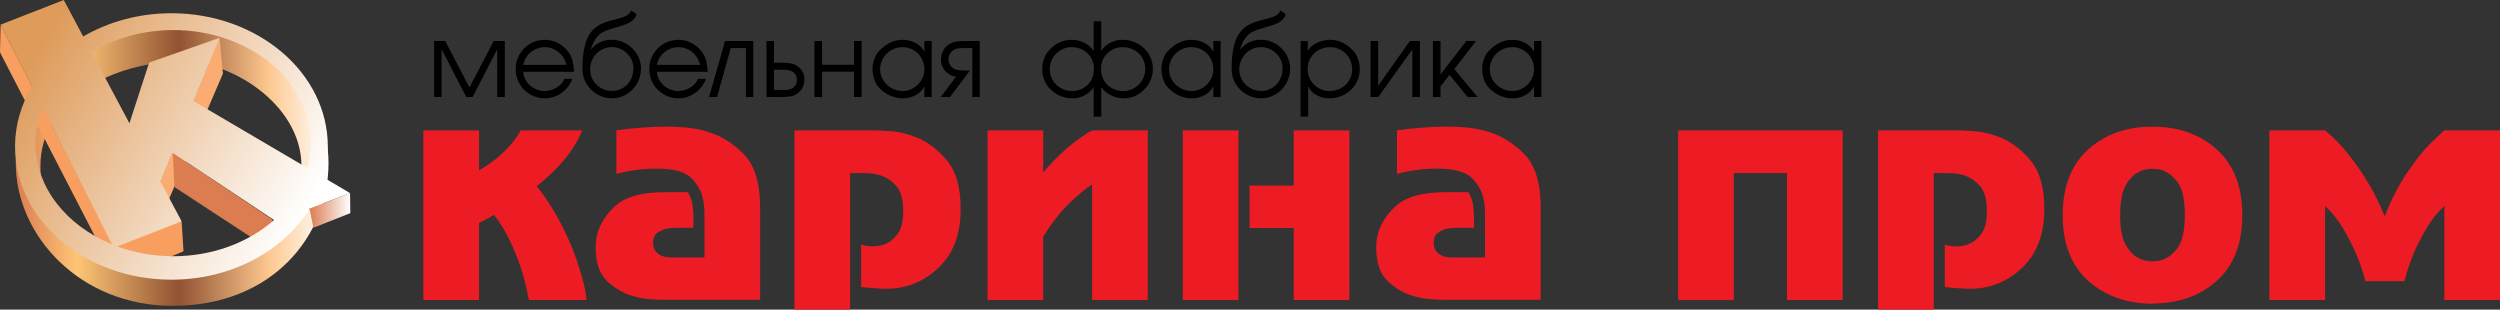
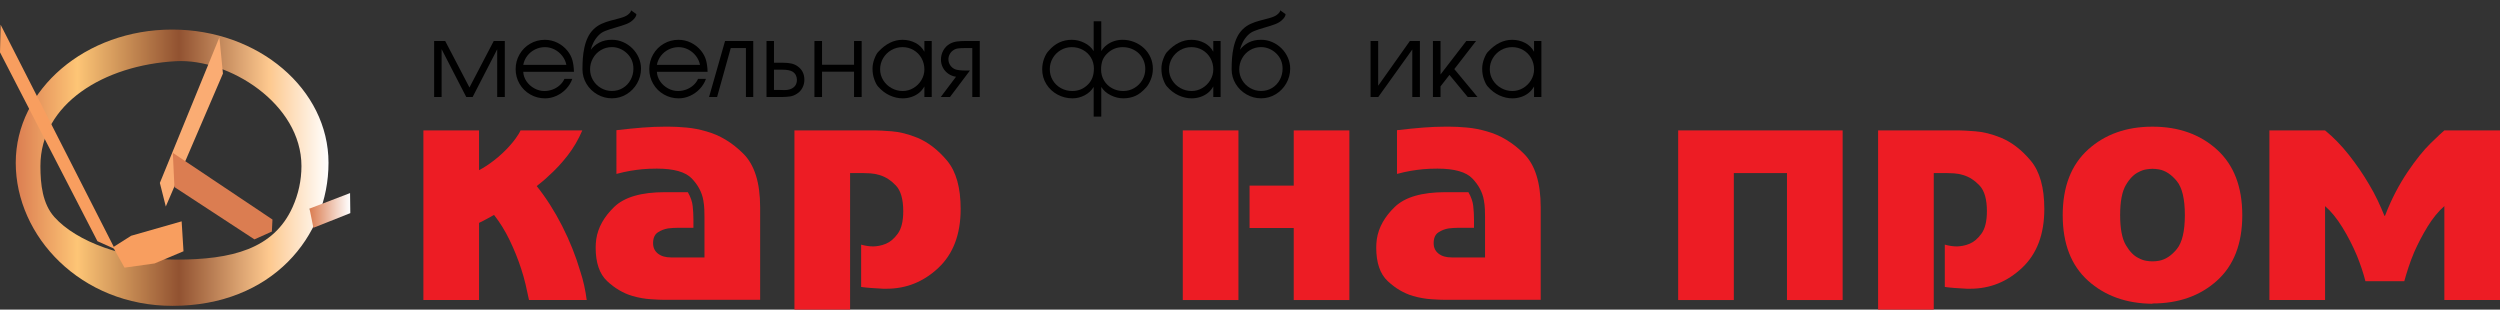
<svg xmlns="http://www.w3.org/2000/svg" version="1.0" id="Layer_1" x="0px" y="0px" width="292.934px" height="36.28px" viewBox="0 0 292.934 36.28" enable-background="new 0 0 292.934 36.28" xml:space="preserve">
  <rect x="0" y="0" width="292.934" height="36.28" fill="#333333" stroke="none" />
  <linearGradient id="SVGID_1_" gradientUnits="userSpaceOnUse" x1="1.845" y1="19.65" x2="38.493" y2="19.65">
    <stop offset="0" style="stop-color:#DB7D51" />
    <stop offset="0.197" style="stop-color:#FDC576" />
    <stop offset="0.522" style="stop-color:#915231" />
    <stop offset="0.809" style="stop-color:#FDC88E" />
    <stop offset="1" style="stop-color:#FFFFFF" />
  </linearGradient>
  <path fill="url(#SVGID_1_)" d="M20.169,3.464c-10.121,0-18.325,6.989-18.325,15.611c0,8.621,7.62,16.762,18.37,16.762  c11.667,0,18.278-8.141,18.278-16.762C38.493,10.453,30.289,3.464,20.169,3.464z M34.292,24.25c-2.216,4.951-7.163,6.17-13.66,6.17  c-5.97,0-11.667-2.084-14.263-4.992c-1.382-1.549-1.634-3.82-1.634-5.965c0-7.319,7.463-11.837,15.897-12.293  c6.167-0.332,14.69,4.975,14.69,12.293C35.321,21.151,34.957,22.766,34.292,24.25z" />
  <polygon fill="#F89E5F" points="0,6.131 0.07,2.89 13.461,29.177 11.417,28.261 " />
  <g>
    <path fill="#ED1C24" d="M56.131,19.937c0.138-0.068,0.275-0.144,0.413-0.224s0.275-0.167,0.414-0.259   c0.643-0.414,1.269-0.902,1.878-1.466s1.132-1.145,1.569-1.743c0.114-0.16,0.224-0.321,0.327-0.482s0.189-0.322,0.259-0.483h7.239   c-0.46,1.082-1.04,2.071-1.741,2.968c-0.701,0.897-1.431,1.68-2.188,2.346c-0.23,0.23-0.466,0.443-0.707,0.639   c-0.242,0.195-0.478,0.386-0.707,0.569c1.104,1.381,2.098,2.939,2.982,4.676s1.591,3.502,2.119,5.296   c0.184,0.553,0.339,1.116,0.466,1.691c0.126,0.575,0.224,1.139,0.293,1.69h-6.762c-0.115-0.574-0.247-1.178-0.396-1.811   s-0.327-1.26-0.533-1.881c-0.367-1.127-0.815-2.236-1.344-3.329c-0.528-1.092-1.137-2.075-1.824-2.95   c-0.299,0.162-0.592,0.323-0.879,0.483c-0.287,0.161-0.58,0.311-0.878,0.448v9.039h-6.521V15.28h6.521V19.937z" />
    <path fill="#ED1C24" d="M72.23,15.256c1.173-0.138,2.208-0.241,3.105-0.311c0.896-0.068,1.76-0.104,2.588-0.104   c0.068,0,0.144,0,0.224,0s0.155,0,0.225,0c0.598,0,1.281,0.035,2.052,0.104c0.771,0.069,1.547,0.219,2.33,0.447   c1.587,0.438,3.036,1.311,4.347,2.619s1.967,3.398,1.967,6.269v10.851H77.863c-0.391,0-0.931-0.022-1.62-0.069   c-0.689-0.046-1.402-0.173-2.137-0.38c-1.081-0.322-2.069-0.903-2.966-1.744s-1.344-2.148-1.344-3.923   c0-0.161,0.005-0.322,0.017-0.483s0.029-0.334,0.053-0.519c0.207-1.359,0.908-2.614,2.104-3.767   c1.195-1.151,3.174-1.728,5.934-1.728h2.691c0.321,0.553,0.511,1.093,0.568,1.622s0.087,1.035,0.087,1.518c0,0.047,0,0.087,0,0.121   c0,0.035,0,0.075,0,0.12v0.794h-1.897c-0.161,0-0.328,0.006-0.5,0.018c-0.173,0.012-0.362,0.029-0.569,0.052   c-0.438,0.07-0.84,0.227-1.208,0.469c-0.368,0.243-0.552,0.665-0.552,1.267c0,0.509,0.188,0.913,0.567,1.214   s0.89,0.451,1.532,0.451h3.923v-4.599v-0.034c0-0.3-0.006-0.628-0.018-0.985s-0.053-0.721-0.121-1.09   c-0.161-0.922-0.609-1.769-1.346-2.541c-0.736-0.771-2.104-1.158-4.105-1.158c-0.299,0-0.593,0.006-0.88,0.018   s-0.558,0.028-0.811,0.052c-0.46,0.046-0.932,0.109-1.414,0.189c-0.483,0.081-1.024,0.202-1.622,0.362V15.256z" />
    <path fill="#ED1C24" d="M102.6,15.28c0.321,0,0.947,0.035,1.879,0.104c0.931,0.069,1.937,0.322,3.017,0.759   c1.264,0.529,2.424,1.426,3.481,2.689c1.057,1.265,1.586,3.149,1.586,5.654c0,2.966-0.869,5.265-2.605,6.896   c-1.736,1.633-3.755,2.448-6.055,2.448c-0.069,0-0.145,0-0.225,0s-0.155,0-0.224,0c-0.483-0.022-0.949-0.051-1.397-0.086   c-0.449-0.034-0.834-0.074-1.155-0.121v-4.957c0.252,0.069,0.493,0.121,0.724,0.155c0.23,0.035,0.46,0.052,0.69,0.052   c0.184,0,0.408-0.022,0.673-0.068c0.264-0.046,0.534-0.126,0.811-0.241c0.506-0.206,0.972-0.602,1.397-1.186   s0.639-1.461,0.639-2.63c0-1.397-0.287-2.4-0.86-3.008c-0.574-0.607-1.205-1.014-1.893-1.221c-0.367-0.114-0.729-0.183-1.085-0.206   c-0.355-0.022-0.66-0.034-0.912-0.034h-1.479v16h-6.521v-21H102.6z" />
-     <path fill="#ED1C24" d="M122.238,20.213c0.115-0.138,0.225-0.27,0.328-0.396s0.213-0.247,0.328-0.362   c0.437-0.482,0.896-0.954,1.38-1.414c0.482-0.46,0.978-0.886,1.484-1.277c0.391-0.299,0.771-0.574,1.139-0.827   s0.725-0.472,1.07-0.656h6.52v19.875h-6.52V21.596c-0.76,0.506-1.64,1.236-2.641,2.191s-2.03,2.26-3.089,3.915v7.452h-6.521V15.28   h6.521V20.213z" />
    <path fill="#ED1C24" d="M145.112,35.155h-6.521V15.28h6.521V35.155z M158.112,35.155h-6.521v-8.438h-5.175V21.75h5.175v-6.47h6.521   V35.155z" />
    <path fill="#ED1C24" d="M163.691,15.256c1.173-0.138,2.208-0.241,3.105-0.311c0.896-0.068,1.76-0.104,2.588-0.104   c0.068,0,0.144,0,0.224,0s0.155,0,0.225,0c0.598,0,1.281,0.035,2.052,0.104c0.771,0.069,1.547,0.219,2.33,0.447   c1.587,0.438,3.036,1.311,4.347,2.619s1.967,3.398,1.967,6.269v10.851h-11.204c-0.391,0-0.931-0.022-1.62-0.069   c-0.689-0.046-1.402-0.173-2.137-0.38c-1.081-0.322-2.069-0.903-2.966-1.744s-1.344-2.148-1.344-3.923   c0-0.161,0.005-0.322,0.017-0.483s0.029-0.334,0.053-0.519c0.207-1.359,0.908-2.614,2.104-3.767   c1.195-1.151,3.174-1.728,5.934-1.728h2.691c0.321,0.553,0.511,1.093,0.568,1.622s0.087,1.035,0.087,1.518c0,0.047,0,0.087,0,0.121   c0,0.035,0,0.075,0,0.12v0.794h-1.897c-0.161,0-0.328,0.006-0.5,0.018c-0.173,0.012-0.362,0.029-0.569,0.052   c-0.438,0.07-0.84,0.227-1.208,0.469c-0.368,0.243-0.552,0.665-0.552,1.267c0,0.509,0.188,0.913,0.567,1.214   s0.89,0.451,1.532,0.451h3.923v-4.599v-0.034c0-0.3-0.006-0.628-0.018-0.985s-0.053-0.721-0.121-1.09   c-0.161-0.922-0.609-1.769-1.346-2.541c-0.736-0.771-2.104-1.158-4.105-1.158c-0.299,0-0.593,0.006-0.88,0.018   s-0.558,0.028-0.811,0.052c-0.46,0.046-0.932,0.109-1.414,0.189c-0.483,0.081-1.024,0.202-1.622,0.362V15.256z" />
    <path fill="#ED1C24" d="M215.908,35.155h-6.521V20.28h-6.229v14.875h-6.521V15.28h19.271V35.155z" />
    <path fill="#ED1C24" d="M229.577,15.28c0.321,0,0.947,0.035,1.879,0.104c0.931,0.069,1.937,0.322,3.017,0.759   c1.264,0.529,2.424,1.426,3.481,2.689c1.057,1.265,1.586,3.149,1.586,5.654c0,2.966-0.869,5.265-2.605,6.896   c-1.736,1.633-3.755,2.448-6.055,2.448c-0.069,0-0.145,0-0.225,0s-0.155,0-0.224,0c-0.483-0.022-0.949-0.051-1.397-0.086   c-0.449-0.034-0.834-0.074-1.155-0.121v-4.957c0.252,0.069,0.493,0.121,0.724,0.155c0.23,0.035,0.46,0.052,0.69,0.052   c0.184,0,0.408-0.022,0.673-0.068c0.264-0.046,0.534-0.126,0.811-0.241c0.506-0.206,0.972-0.602,1.397-1.186   s0.639-1.461,0.639-2.63c0-1.397-0.287-2.4-0.86-3.008c-0.574-0.607-1.205-1.014-1.893-1.221c-0.367-0.114-0.729-0.183-1.085-0.206   c-0.355-0.022-0.66-0.034-0.912-0.034h-1.479v16h-6.521v-21H229.577z" />
    <path fill="#ED1C24" d="M252.216,35.592c-3.059-0.023-5.577-0.924-7.555-2.705s-2.966-4.338-2.966-7.67s0.988-5.894,2.966-7.687   c1.978-1.792,4.496-2.688,7.555-2.688c3.058,0,5.575,0.896,7.553,2.688c1.978,1.793,2.967,4.354,2.967,7.687   s-0.989,5.889-2.967,7.67s-4.495,2.671-7.553,2.671V35.592z M252.578,30.608c0.126-0.012,0.258-0.029,0.396-0.053   c0.758-0.138,1.453-0.592,2.086-1.363c0.632-0.771,0.948-2.102,0.948-3.99c0-1.888-0.316-3.217-0.948-3.988   c-0.633-0.771-1.328-1.226-2.086-1.364c-0.139-0.023-0.271-0.04-0.396-0.052c-0.127-0.012-0.247-0.018-0.361-0.018   c-0.207,0-0.455,0.023-0.742,0.069s-0.58,0.149-0.879,0.311c-0.552,0.254-1.052,0.76-1.5,1.52s-0.672,1.935-0.672,3.522   c0,1.59,0.224,2.764,0.672,3.523s0.948,1.267,1.5,1.52c0.299,0.162,0.592,0.266,0.879,0.312s0.535,0.068,0.742,0.068   C252.331,30.625,252.451,30.62,252.578,30.608z" />
    <path fill="#ED1C24" d="M265.914,35.155V15.28h6.521c0.986,0.806,1.916,1.761,2.789,2.864c0.872,1.104,1.652,2.242,2.342,3.415   c0.39,0.645,0.733,1.282,1.032,1.915s0.562,1.236,0.792,1.811h0.069c0.39-1.012,0.809-1.942,1.256-2.794s0.913-1.634,1.396-2.347   c0.964-1.426,1.864-2.547,2.702-3.363s1.371-1.316,1.602-1.501h6.521v19.875h-6.521V24.149c-0.709,0.621-1.36,1.415-1.954,2.381   c-0.594,0.967-1.119,1.967-1.576,3.002c-0.252,0.598-0.475,1.19-0.668,1.776c-0.194,0.587-0.36,1.133-0.497,1.639h-4.555   c-0.115-0.46-0.26-0.948-0.432-1.466c-0.173-0.518-0.362-1.029-0.569-1.536c-0.484-1.149-1.048-2.247-1.692-3.294   s-1.323-1.881-2.036-2.502v11.006H265.914z" />
  </g>
  <g>
    <path d="M50.868,4.805h1.297c0.209,0.4,0.57,1.092,1.084,2.075s0.935,1.79,1.264,2.42s0.494,0.948,0.494,0.952l2.845-5.446h1.298   v6.562h-0.891V5.775l-2.88,5.593h-0.744c-0.121-0.232-0.304-0.586-0.549-1.061s-0.576-1.116-0.993-1.925s-0.867-1.682-1.349-2.619   v5.604h-0.875V4.805z" />
    <path d="M61.311,8.415c0.018,0.399,0.146,0.772,0.384,1.118c0.238,0.346,0.545,0.621,0.922,0.825   c0.377,0.205,0.766,0.307,1.166,0.307c0.328,0,0.648-0.058,0.959-0.172c0.312-0.115,0.59-0.28,0.835-0.497s0.431-0.467,0.558-0.752   h0.923c-0.152,0.434-0.392,0.824-0.718,1.171c-0.327,0.347-0.707,0.619-1.14,0.815c-0.434,0.196-0.878,0.294-1.333,0.294   c-0.63,0-1.208-0.152-1.737-0.457c-0.529-0.304-0.946-0.719-1.251-1.243C60.573,9.3,60.42,8.724,60.42,8.096   c0-0.623,0.152-1.198,0.457-1.726c0.305-0.527,0.719-0.944,1.243-1.248c0.523-0.305,1.097-0.457,1.72-0.457   c0.514,0,1,0.112,1.459,0.336c0.459,0.224,0.854,0.538,1.184,0.94c0.281,0.351,0.477,0.72,0.585,1.108s0.169,0.843,0.183,1.366   H61.311z M66.364,7.602c-0.076-0.385-0.236-0.735-0.48-1.051c-0.244-0.315-0.544-0.566-0.901-0.75s-0.733-0.277-1.129-0.277   c-0.404,0-0.788,0.089-1.152,0.267s-0.669,0.426-0.914,0.743c-0.245,0.318-0.404,0.674-0.476,1.068H66.364z" />
    <path d="M69.537,3.444c0.279-0.275,0.594-0.492,0.945-0.651s0.706-0.284,1.064-0.375c0.359-0.091,0.733-0.19,1.125-0.298   s0.679-0.23,0.865-0.369c0.271-0.207,0.408-0.387,0.408-0.539l0.625,0.443c0,0.22-0.153,0.465-0.458,0.734   c-0.199,0.179-0.451,0.326-0.754,0.442c-0.304,0.117-0.711,0.247-1.22,0.393c-0.509,0.145-0.915,0.278-1.218,0.4   c-0.303,0.123-0.551,0.281-0.744,0.475c-0.258,0.259-0.467,0.547-0.627,0.864S69.28,5.57,69.226,5.833   c0.25-0.344,0.583-0.625,1.001-0.844S71.135,4.66,71.7,4.66c0.45,0,0.881,0.088,1.293,0.265c0.412,0.177,0.778,0.423,1.098,0.739   c0.32,0.316,0.569,0.681,0.749,1.092s0.27,0.84,0.27,1.285c0,0.613-0.153,1.188-0.458,1.724c-0.305,0.537-0.72,0.964-1.245,1.28   c-0.524,0.316-1.094,0.474-1.708,0.474c-0.608,0-1.178-0.152-1.708-0.456c-0.531-0.304-0.954-0.717-1.269-1.239   c-0.315-0.522-0.472-1.089-0.472-1.701c0-0.465,0.015-0.899,0.044-1.303s0.09-0.819,0.182-1.247s0.223-0.821,0.393-1.181   S69.261,3.718,69.537,3.444z M69.141,8.125c0,0.46,0.115,0.884,0.346,1.271c0.23,0.389,0.542,0.696,0.935,0.923   s0.818,0.34,1.277,0.34c0.477,0,0.908-0.118,1.294-0.354s0.687-0.557,0.902-0.959c0.216-0.403,0.324-0.838,0.324-1.305   c0-0.716-0.256-1.317-0.768-1.805c-0.24-0.228-0.512-0.404-0.814-0.529c-0.303-0.126-0.615-0.188-0.938-0.188   c-0.471,0-0.903,0.118-1.297,0.354S69.7,6.426,69.476,6.829C69.252,7.23,69.141,7.663,69.141,8.125z" />
    <path d="M76.97,8.415c0.018,0.399,0.146,0.772,0.384,1.118c0.238,0.346,0.545,0.621,0.922,0.825   c0.377,0.205,0.766,0.307,1.166,0.307c0.328,0,0.648-0.058,0.959-0.172c0.312-0.115,0.59-0.28,0.835-0.497s0.431-0.467,0.558-0.752   h0.923c-0.152,0.434-0.392,0.824-0.718,1.171c-0.327,0.347-0.707,0.619-1.14,0.815c-0.434,0.196-0.878,0.294-1.333,0.294   c-0.63,0-1.208-0.152-1.737-0.457c-0.529-0.304-0.946-0.719-1.251-1.243c-0.306-0.524-0.458-1.101-0.458-1.729   c0-0.623,0.152-1.198,0.457-1.726c0.305-0.527,0.719-0.944,1.243-1.248c0.523-0.305,1.097-0.457,1.72-0.457   c0.514,0,1,0.112,1.459,0.336c0.459,0.224,0.854,0.538,1.184,0.94c0.281,0.351,0.477,0.72,0.585,1.108s0.169,0.843,0.183,1.366   H76.97z M82.023,7.602c-0.076-0.385-0.236-0.735-0.48-1.051c-0.244-0.315-0.544-0.566-0.901-0.75s-0.733-0.277-1.129-0.277   c-0.404,0-0.788,0.089-1.152,0.267s-0.669,0.426-0.914,0.743c-0.245,0.318-0.404,0.674-0.476,1.068H82.023z" />
    <path d="M88.262,4.805v6.562h-0.859V5.633h-1.779l-1.6,5.734h-0.94l1.874-6.562H88.262z" />
    <path d="M89.814,11.368V4.805h0.875v2.547h1.073c0.354,0,0.671,0.029,0.949,0.087s0.535,0.172,0.771,0.344   c0.513,0.37,0.77,0.891,0.77,1.563c0,0.34-0.078,0.656-0.233,0.95s-0.373,0.525-0.654,0.695c-0.246,0.16-0.497,0.261-0.755,0.303   c-0.258,0.042-0.593,0.066-1.005,0.074H89.814z M90.689,8.165v2.375h0.701c0.078,0,0.165,0.003,0.259,0.008   s0.168,0.007,0.221,0.007c0.33,0,0.596-0.043,0.798-0.131c0.473-0.2,0.709-0.559,0.709-1.075c0-0.192-0.043-0.374-0.129-0.544   c-0.087-0.17-0.207-0.3-0.362-0.389V8.404c-0.263-0.159-0.669-0.239-1.219-0.239H90.689z" />
    <path d="M95.431,4.805h0.891v2.781h3.75V4.805h0.891v6.562h-0.891V8.399h-3.75v2.969h-0.891V4.805z" />
    <path d="M109.173,11.368h-0.859v-1.242c-0.164,0.302-0.377,0.558-0.641,0.767c-0.263,0.209-0.561,0.367-0.891,0.472   c-0.331,0.106-0.668,0.159-1.011,0.159c-0.511,0-1.019-0.116-1.522-0.347c-0.503-0.23-0.959-0.578-1.366-1.042   c-0.15-0.164-0.296-0.44-0.437-0.829c-0.141-0.389-0.21-0.808-0.21-1.257c0-0.397,0.079-0.796,0.237-1.195   c0.157-0.4,0.308-0.664,0.451-0.793c0.861-0.931,1.803-1.396,2.825-1.396c0.54,0,1.043,0.12,1.511,0.36   c0.467,0.241,0.818,0.587,1.054,1.038V4.805h0.859V11.368z M103.126,8.119c0,0.463,0.123,0.891,0.367,1.283   c0.245,0.393,0.571,0.701,0.979,0.926c0.407,0.225,0.841,0.337,1.301,0.337c0.446,0,0.865-0.116,1.255-0.348   c0.391-0.231,0.703-0.542,0.936-0.931c0.233-0.39,0.35-0.808,0.35-1.256c0-0.471-0.112-0.907-0.336-1.309   c-0.224-0.402-0.533-0.719-0.927-0.95c-0.394-0.231-0.828-0.348-1.301-0.348c-0.472,0-0.909,0.115-1.31,0.346   c-0.401,0.231-0.721,0.546-0.958,0.944C103.245,7.213,103.126,7.648,103.126,8.119z" />
    <path d="M114.802,4.805v6.562h-0.875V5.633h-0.891c-0.33,0-0.596,0.015-0.8,0.044c-0.204,0.029-0.392,0.106-0.562,0.23   c-0.165,0.111-0.297,0.262-0.396,0.452c-0.099,0.189-0.148,0.382-0.148,0.577c0,0.255,0.066,0.486,0.199,0.692   c0.132,0.207,0.319,0.367,0.56,0.482c0.259,0.104,0.701,0.155,1.327,0.155h0.433l-2.336,3.101h-1.081l1.789-2.375   c-0.324-0.043-0.623-0.158-0.895-0.346c-0.272-0.188-0.486-0.426-0.64-0.717c-0.154-0.291-0.231-0.604-0.231-0.94   c0-0.387,0.092-0.747,0.277-1.081c0.185-0.333,0.442-0.593,0.771-0.779c0.258-0.139,0.533-0.228,0.825-0.267   s0.638-0.059,1.039-0.059H114.802z" />
    <path d="M129.041,13.665h-0.891v-3.478c-0.25,0.414-0.602,0.741-1.055,0.979c-0.454,0.238-0.93,0.357-1.428,0.357   c-0.626,0-1.214-0.148-1.761-0.444c-0.548-0.296-0.982-0.705-1.305-1.226s-0.483-1.098-0.483-1.731   c0-0.448,0.078-0.875,0.232-1.278c0.155-0.403,0.334-0.704,0.538-0.901c0.728-0.853,1.627-1.28,2.698-1.28   c0.497,0,0.987,0.119,1.47,0.356c0.483,0.237,0.848,0.562,1.093,0.972v-3.5h0.891v3.5c0.168-0.283,0.385-0.524,0.65-0.726   c0.265-0.201,0.556-0.353,0.873-0.452c0.316-0.101,0.639-0.15,0.965-0.15c0.474,0,0.926,0.085,1.358,0.255   c0.433,0.17,0.814,0.409,1.146,0.717c0.332,0.308,0.591,0.67,0.776,1.084c0.186,0.415,0.278,0.861,0.278,1.339   c0,0.435-0.079,0.852-0.238,1.249c-0.16,0.397-0.342,0.708-0.545,0.933c-0.426,0.482-0.852,0.816-1.274,1.003   c-0.424,0.186-0.896,0.279-1.416,0.279c-0.495,0-0.984-0.121-1.47-0.362s-0.853-0.566-1.103-0.975V13.665z M127.516,9.865   c0.441-0.449,0.661-1.06,0.661-1.83c0-0.471-0.115-0.898-0.344-1.282s-0.542-0.684-0.941-0.902   c-0.397-0.218-0.833-0.327-1.305-0.327c-0.466,0-0.897,0.116-1.295,0.348c-0.396,0.231-0.71,0.545-0.939,0.941   c-0.229,0.396-0.344,0.827-0.344,1.294c0,0.481,0.118,0.917,0.353,1.306c0.235,0.391,0.554,0.696,0.958,0.918   c0.403,0.222,0.845,0.333,1.325,0.333C126.381,10.665,127.004,10.398,127.516,9.865z M129.692,6.312   c-0.248,0.247-0.423,0.518-0.523,0.811s-0.151,0.633-0.151,1.02c0,0.478,0.115,0.908,0.344,1.292   c0.23,0.385,0.544,0.686,0.942,0.903c0.398,0.218,0.834,0.327,1.31,0.327c0.465,0,0.897-0.116,1.294-0.349   c0.398-0.232,0.713-0.547,0.943-0.941c0.23-0.396,0.346-0.825,0.346-1.291c0-0.362-0.068-0.702-0.205-1.019   c-0.137-0.317-0.325-0.589-0.564-0.817c-0.239-0.228-0.521-0.405-0.846-0.532c-0.325-0.128-0.667-0.191-1.029-0.191   C130.828,5.524,130.208,5.787,129.692,6.312z" />
-     <path d="M143.025,11.368h-0.859v-1.242c-0.164,0.302-0.377,0.558-0.641,0.767s-0.561,0.367-0.891,0.472   c-0.331,0.106-0.668,0.159-1.012,0.159c-0.511,0-1.018-0.116-1.521-0.347c-0.504-0.23-0.959-0.578-1.366-1.042   c-0.15-0.164-0.296-0.44-0.437-0.829c-0.141-0.389-0.211-0.808-0.211-1.257c0-0.397,0.079-0.796,0.237-1.195   c0.157-0.4,0.308-0.664,0.451-0.793c0.861-0.931,1.804-1.396,2.825-1.396c0.54,0,1.043,0.12,1.511,0.36   c0.467,0.241,0.818,0.587,1.054,1.038V4.805h0.859V11.368z M136.978,8.119c0,0.463,0.123,0.891,0.367,1.283   c0.245,0.393,0.57,0.701,0.979,0.926c0.407,0.225,0.841,0.337,1.301,0.337c0.447,0,0.865-0.116,1.256-0.348   c0.391-0.231,0.703-0.542,0.936-0.931c0.233-0.39,0.35-0.808,0.35-1.256c0-0.471-0.111-0.907-0.336-1.309   c-0.225-0.402-0.533-0.719-0.927-0.95s-0.827-0.348-1.302-0.348c-0.472,0-0.908,0.115-1.31,0.346   c-0.401,0.231-0.721,0.546-0.958,0.944C137.097,7.213,136.978,7.648,136.978,8.119z" />
+     <path d="M143.025,11.368h-0.859v-1.242c-0.164,0.302-0.377,0.558-0.641,0.767s-0.561,0.367-0.891,0.472   c-0.331,0.106-0.668,0.159-1.012,0.159c-0.511,0-1.018-0.116-1.521-0.347c-0.504-0.23-0.959-0.578-1.366-1.042   c-0.15-0.164-0.296-0.44-0.437-0.829c-0.141-0.389-0.211-0.808-0.211-1.257c0-0.397,0.079-0.796,0.237-1.195   c0.157-0.4,0.308-0.664,0.451-0.793c0.861-0.931,1.804-1.396,2.825-1.396c0.54,0,1.043,0.12,1.511,0.36   c0.467,0.241,0.818,0.587,1.054,1.038V4.805h0.859V11.368z M136.978,8.119c0,0.463,0.123,0.891,0.367,1.283   c0.245,0.393,0.57,0.701,0.979,0.926c0.407,0.225,0.841,0.337,1.301,0.337c0.447,0,0.865-0.116,1.256-0.348   c0.391-0.231,0.703-0.542,0.936-0.931c0.233-0.39,0.35-0.808,0.35-1.256c0-0.471-0.111-0.907-0.336-1.309   c-0.225-0.402-0.533-0.719-0.927-0.95s-0.827-0.348-1.302-0.348c-0.472,0-0.908,0.115-1.31,0.346   c-0.401,0.231-0.721,0.546-0.958,0.944C137.097,7.213,136.978,7.648,136.978,8.119" />
    <path d="M145.603,3.444c0.279-0.275,0.595-0.492,0.945-0.651c0.352-0.159,0.706-0.284,1.064-0.375   c0.359-0.091,0.733-0.19,1.125-0.298c0.391-0.107,0.679-0.23,0.864-0.369c0.271-0.207,0.407-0.387,0.407-0.539l0.626,0.443   c0,0.22-0.153,0.465-0.458,0.734c-0.199,0.179-0.45,0.326-0.754,0.442c-0.305,0.117-0.711,0.247-1.22,0.393   c-0.509,0.145-0.915,0.278-1.218,0.4c-0.303,0.123-0.551,0.281-0.744,0.475c-0.258,0.259-0.467,0.547-0.627,0.864   s-0.268,0.607-0.322,0.869c0.25-0.344,0.583-0.625,1-0.844c0.418-0.219,0.909-0.329,1.474-0.329c0.45,0,0.881,0.088,1.293,0.265   c0.412,0.177,0.778,0.423,1.098,0.739c0.319,0.316,0.569,0.681,0.749,1.092s0.27,0.84,0.27,1.285c0,0.613-0.152,1.188-0.457,1.724   c-0.305,0.537-0.72,0.964-1.245,1.28c-0.524,0.316-1.095,0.474-1.708,0.474c-0.608,0-1.178-0.152-1.708-0.456   c-0.531-0.304-0.954-0.717-1.269-1.239s-0.473-1.089-0.473-1.701c0-0.465,0.016-0.899,0.045-1.303s0.09-0.819,0.182-1.247   s0.223-0.821,0.393-1.181S145.328,3.718,145.603,3.444z M145.207,8.125c0,0.46,0.115,0.884,0.346,1.271   c0.23,0.389,0.543,0.696,0.936,0.923s0.818,0.34,1.277,0.34c0.477,0,0.908-0.118,1.294-0.354s0.687-0.557,0.902-0.959   c0.216-0.403,0.323-0.838,0.323-1.305c0-0.716-0.256-1.317-0.768-1.805c-0.24-0.228-0.512-0.404-0.814-0.529   c-0.303-0.126-0.615-0.188-0.938-0.188c-0.471,0-0.903,0.118-1.297,0.354s-0.702,0.554-0.926,0.956   C145.319,7.23,145.207,7.663,145.207,8.125z" />
-     <path d="M153.239,4.805v1.141c0.163-0.271,0.388-0.504,0.675-0.698c0.288-0.194,0.603-0.34,0.944-0.438   c0.341-0.097,0.676-0.146,1.003-0.146c1.002,0,1.898,0.425,2.691,1.273c0.137,0.125,0.265,0.299,0.385,0.521   c0.119,0.223,0.215,0.477,0.287,0.763c0.072,0.286,0.109,0.585,0.109,0.897c0,0.634-0.162,1.212-0.484,1.733   c-0.323,0.521-0.76,0.931-1.309,1.227s-1.137,0.445-1.766,0.445c-0.514,0-1.006-0.121-1.475-0.363   c-0.469-0.243-0.807-0.584-1.014-1.023v3.527h-0.891V4.805H153.239z M158.443,8.107c0-0.467-0.115-0.899-0.346-1.294   c-0.229-0.396-0.544-0.71-0.941-0.941c-0.398-0.231-0.83-0.348-1.296-0.348c-0.476,0-0.915,0.109-1.317,0.327   c-0.403,0.218-0.724,0.52-0.96,0.905c-0.237,0.385-0.355,0.812-0.355,1.279c0,0.759,0.231,1.369,0.696,1.83   c0.512,0.533,1.137,0.8,1.875,0.8c0.48,0,0.925-0.111,1.33-0.333c0.406-0.222,0.727-0.527,0.962-0.918   C158.325,9.024,158.443,8.588,158.443,8.107z" />
    <path d="M166.375,4.805v6.562h-0.891V5.798l-3.988,5.569h-0.902V4.805h0.891v5.241l3.714-5.241H166.375z" />
    <path d="M167.9,4.805h0.891v3.923l3.019-3.923h1.143l-2.546,3.289l2.717,3.274h-1.143l-2.142-2.593l-1.048,1.345v1.248H167.9V4.805   z" />
    <path d="M180.611,11.368h-0.859v-1.242c-0.164,0.302-0.378,0.558-0.642,0.767c-0.263,0.209-0.561,0.367-0.891,0.472   c-0.331,0.106-0.668,0.159-1.011,0.159c-0.512,0-1.02-0.116-1.522-0.347c-0.503-0.23-0.959-0.578-1.366-1.042   c-0.15-0.164-0.296-0.44-0.437-0.829c-0.141-0.389-0.21-0.808-0.21-1.257c0-0.397,0.078-0.796,0.236-1.195   c0.157-0.4,0.308-0.664,0.451-0.793c0.861-0.931,1.803-1.396,2.825-1.396c0.54,0,1.044,0.12,1.511,0.36   c0.467,0.241,0.818,0.587,1.055,1.038V4.805h0.859V11.368z M174.564,8.119c0,0.463,0.122,0.891,0.366,1.283   c0.245,0.393,0.571,0.701,0.979,0.926s0.841,0.337,1.302,0.337c0.445,0,0.864-0.116,1.255-0.348   c0.392-0.231,0.703-0.542,0.937-0.931c0.232-0.39,0.35-0.808,0.35-1.256c0-0.471-0.113-0.907-0.337-1.309   c-0.224-0.402-0.533-0.719-0.927-0.95c-0.395-0.231-0.828-0.348-1.301-0.348s-0.909,0.115-1.311,0.346   c-0.401,0.231-0.721,0.546-0.958,0.944C174.682,7.213,174.564,7.648,174.564,8.119z" />
  </g>
  <polygon fill="#FAAC73" points="19.428,24.197 26.123,8.621 25.708,4.377 18.731,21.433 " />
  <polygon fill="#F89E5F" points="21.284,25.935 21.501,29.442 18.112,30.869 14.589,31.362 13.25,28.966 15.364,27.626 " />
  <polygon fill="#DB7D51" points="29.812,28.049 20.438,21.918 20.251,17.911 31.926,25.724 31.855,27.133 " />
  <linearGradient id="SVGID_2_" gradientUnits="userSpaceOnUse" x1="35.159" y1="25.984" x2="3.373" y2="7.378">
    <stop offset="0" style="stop-color:#FFFFFF" />
    <stop offset="1" style="stop-color:#DE9B5A" />
  </linearGradient>
-   <path fill="url(#SVGID_2_)" d="M41.018,22.623l-3.125-1.837c0.326-1.165,0.517-2.375,0.517-3.625c0-8.621-8.204-15.61-18.324-15.61  c-3.837,0-7.395,1.008-10.338,2.725L7.471,0l-7.4,2.89l3.67,7.242c-1.255,2.115-1.979,4.498-1.979,7.029  c0,8.622,8.204,15.611,18.325,15.611c7.039,0,13.143-3.386,16.211-8.346L41.018,22.623z M20.297,3.524  c8.914,0,16.139,5.932,16.139,13.251c0,1.004-0.147,1.978-0.405,2.917l-13.345-7.844l3.038-7.408l-8.246,2.89l-2.313,7.116  L10.73,6.121C13.41,4.496,16.711,3.524,20.297,3.524z M4.158,16.775c0-1.462,0.299-2.863,0.832-4.178l8.122,16.027  C7.809,26.454,4.158,21.969,4.158,16.775z M13.74,28.874l7.544-2.938l-2.472-4.641l1.398-3.409l11.902,7.893  c-2.947,2.605-7.143,4.245-11.815,4.245C17.96,30.023,15.746,29.607,13.74,28.874z" />
  <linearGradient id="SVGID_3_" gradientUnits="userSpaceOnUse" x1="36.267" y1="24.657" x2="41.048" y2="24.657">
    <stop offset="0" style="stop-color:#915231" />
    <stop offset="0" style="stop-color:#FDC88E" />
    <stop offset="0.006" style="stop-color:#FDC576" />
    <stop offset="0.006" style="stop-color:#DB7D51" />
    <stop offset="1" style="stop-color:#FFFFFF" />
  </linearGradient>
  <polygon fill="url(#SVGID_3_)" points="36.267,24.442 41.018,22.623 41.048,24.973 36.72,26.692 " />
</svg>